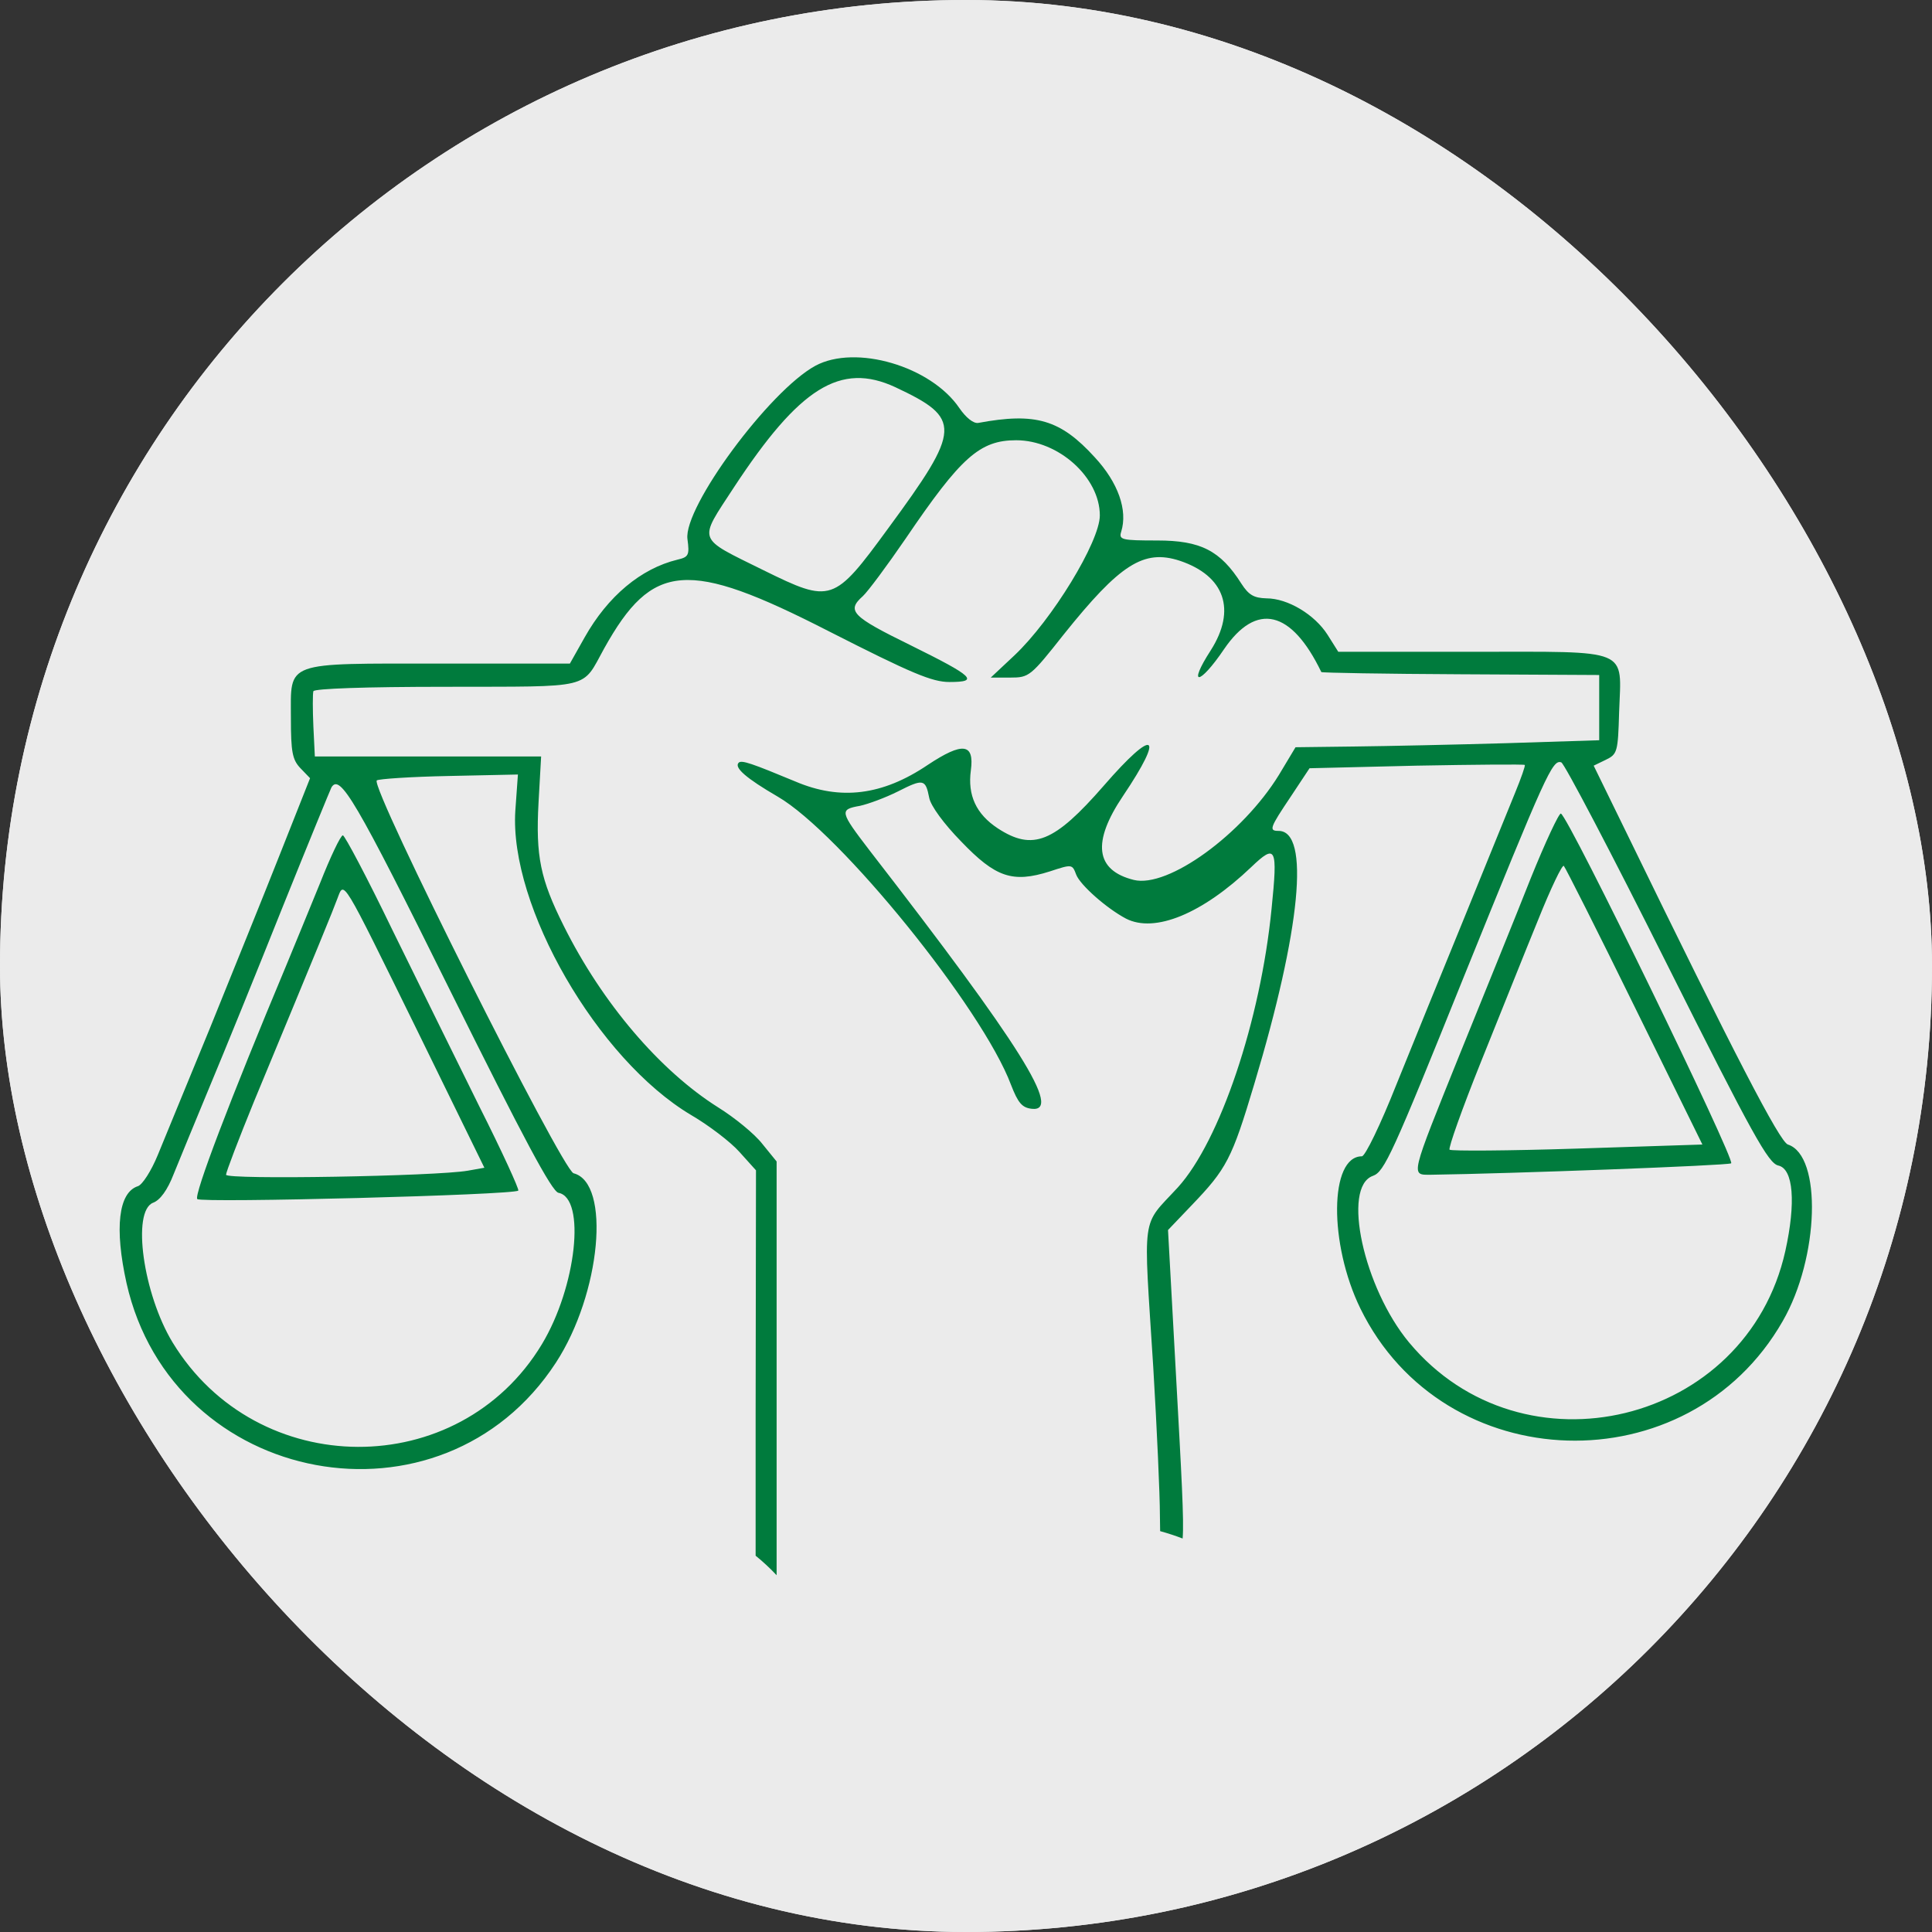
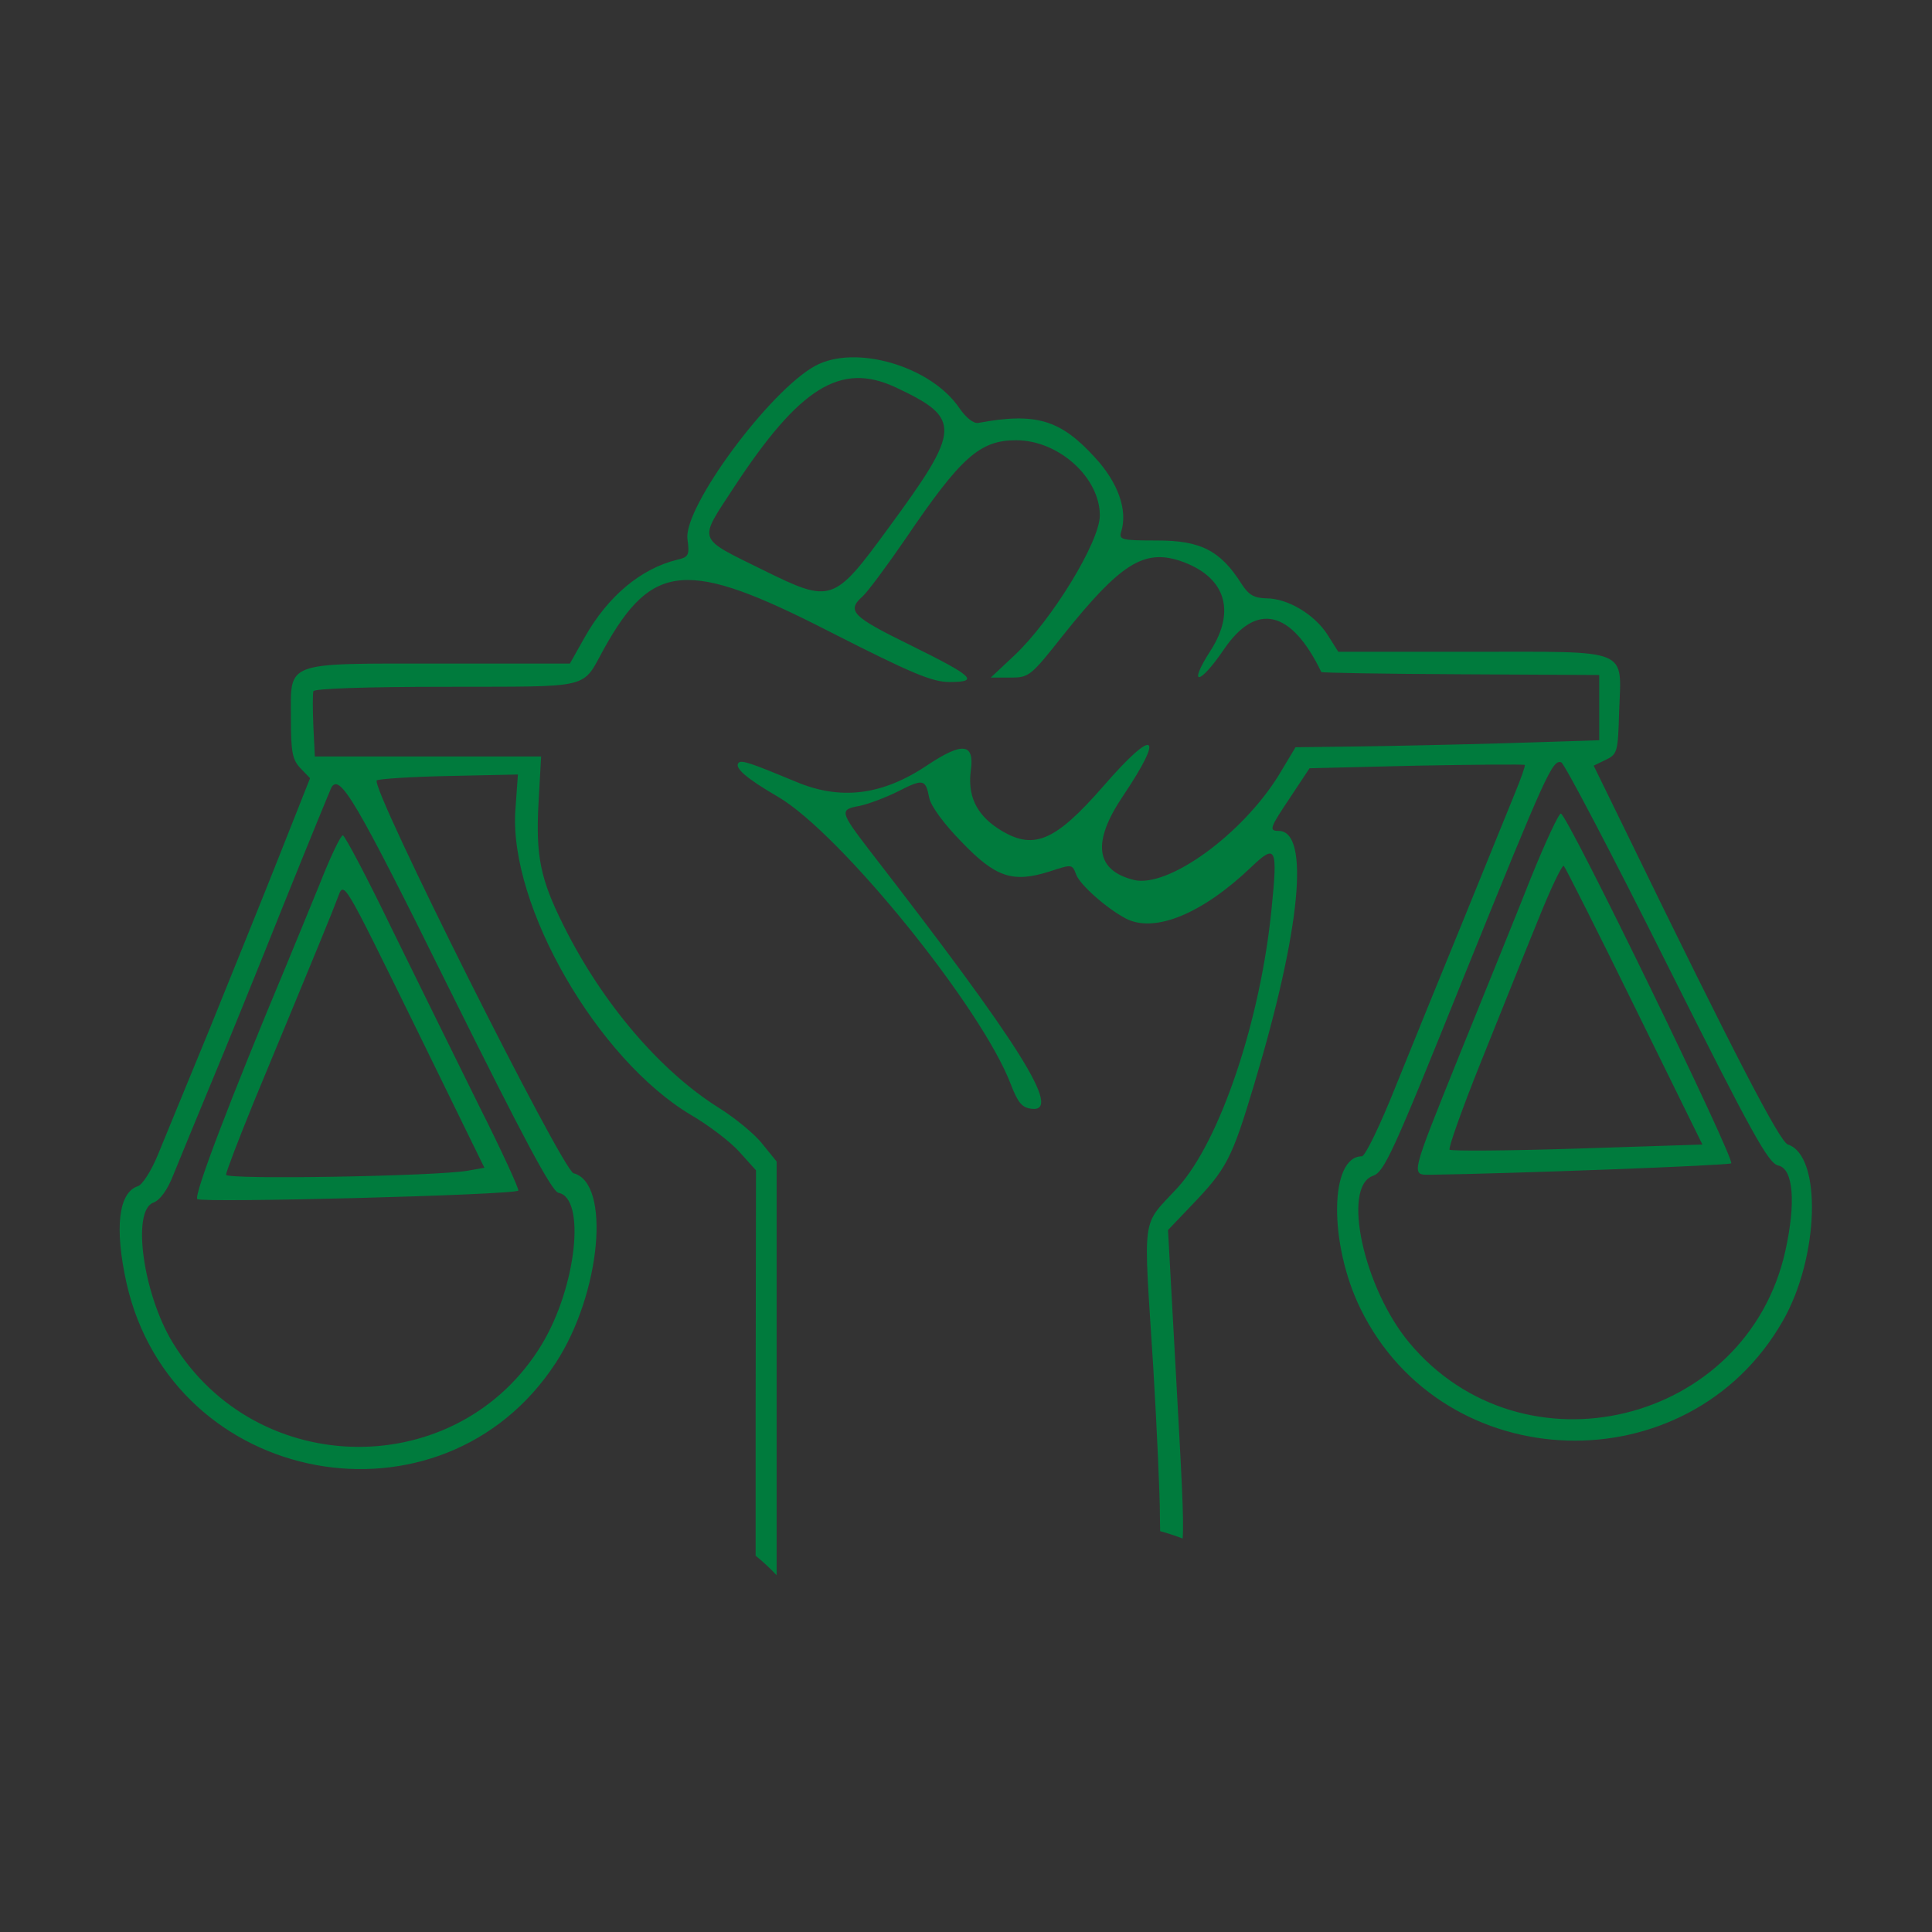
<svg xmlns="http://www.w3.org/2000/svg" version="1.1" width="1000" height="1000">
  <rect width="100%" height="100%" fill="#333333" stroke="none" />
  <g clip-path="url(#SvgjsClipPath1094)">
-     <rect width="1000" height="1000" fill="#ebebeb" />
    <g transform="matrix(0.926,0,0,0.926,0,0)">
      <svg version="1.1" width="1080" height="1080">
        <svg clip-rule="evenodd" fill-rule="evenodd" stroke-linejoin="round" stroke-miterlimit="2" viewBox="0 0 1080 1080">
-           <path d="m0 0h1080v1080h-1080z" fill="#ebebeb" />
          <path d="m2257 328.306v380.694l1 665-45 50c-24 27-83 72-131 100-254 151-494 567-477 826l7 98-187-4c-103-2-191-8-196-12-18-19 503-1057 534-1066 102-26 74-327-48-514-309-474-1040-338-1165 216-33 149-22 246 31 263 12 4 36 41 54 85 18 43 81 198 141 343 59 146 145 358 190 472l82 207-26 27c-22 23-26 44-26 136 0 156-22 148 407 148h350l40 71c63 112 153 187 252 211 30 7 33 12 27 56-11 86 222 402 347 470 109 59 314-1 391-115 18-26 38-42 51-40 156 29 223 9 316-93 64-69 90-144 72-202-7-22 1-24 98-24 117 0 171-27 228-117 20-31 34-39 68-40 58 0 131-44 166-99l29-46h365c433 0 403 12 397-164-3-108-5-114-36-129l-33-16 88-180c295-606 417-841 439-848 93-30 85-307-14-479-256-448-920-428-1146 34-86 176-84 413 4 413 9 0 51 87 93 193 43 106 126 311 186 457 59 146 121 297 137 337 16 39 28 73 26 75s-134 1-294-2l-290-7-51-77c-57-85-60-93-33-93 86 0 60-268-66-687-61-204-75-230-171-330l-63-66 21-382c15.81-286.297 22.69-405.505 18.67-455.037-19.2 7.373-39.54 14.074-61.05 20.025-.29 11.681-.44 25.844-.62 43.012 0 54-8 234-18 401-27 428-34 379 67 489 114 126 224 452 254 756 17 167 12 177-55 113-133-127-262-180-340-140-53 28-124 91-135 119-11 29-11 29-72 9-101-32-147-16-240 81-47 48-83 97-87 119-10 51-16 52-85 17-34-17-80-34-103-39-56-10-55-15 27-122 409-528 523-710 439-700-26 3-37 16-56 65-78 208-464 684-633 782-86 50-119 79-106 92 8 8 36-2 154-51 122-52 236-38 359 45 95 63 127 59 117-15-9-67 14-118 73-157 95-62 153-39 288 116 138 159 167 143 52-28-85-126-75-202 29-228 93-23 295 124 394 285l45 75 160 2c88 1 273 5 412 9l252 8v177l-376 2c-207 1-377 4-378 6-81 168-176 191-264 62-67-99-100-102-36-3 70 110 38 202-84 243-98 32-162-9-315-200-90-114-94-117-145-117h-53l64 60c102 96 232 309 232 380 0 103-112 204-227 204-99 0-150-46-300-267-50-73-102-143-116-156-45-40-30-55 129-133 172-85 188-100 106-100-47 0-102 23-328 138-383 196-478 188-609-47-62-112-27-103-429-104-221 0-357-5-360-12-2-7-2-50 0-95l4-82h614l-7-125c-8-146 5-208 68-334 105-211 262-394 419-493 45-28 99-72 120-99l39-48v-1122.68c-17.8 18.957-36.82 36.662-57 52.986zm2472 1606.694c-149 298-278 544-286 546-24 8-41-30-264-581-194-482-216-530-247-541-85-30-25-304 98-452 308-370 916-223 1021 248 29 131 22 223-19 232-27 6-69 81-303 548zm-369 231c40 99 77 178 82 176 20-6 475-942 462-949-9-6-599-28-815-31-55 0-57-10 79 328 66 163 153 377 192 476zm282-348c-101 206-188 378-192 382-4 5-36-62-70-147-35-85-104-259-155-385-51-127-89-234-85-238s160-3 347 3l339 11zm-3216 48c-255 515-297 585-320 547-3-6-63-152-133-326-69-173-158-392-197-485-39-94-83-201-98-238-17-44-37-71-56-78-58-23-27-247 53-379 229-376 777-378 1002-5 94 156 120 397 45 411-18 4-93 144-296 553zm-351 287c28 71 56 130 62 130 5 0 66-115 134-256 69-140 175-356 236-479 62-123 109-226 106-229-11-12-860-34-871-23-10 10 89 270 241 633 22 53 63 153 92 224zm263-398c-207 421-197 405-216 356-13-35-44-111-226-550-42-103-76-192-76-199 0-14 571-4 656 11l45 8zm1298 1744c-149 69-260-1-438-272-97-149-103-134 81-225 183-90 190-88 337 113 200 272 201 299 20 384z" fill="#007b3d" transform="matrix(.206 0 0 -.206 -42.578 937.21)" />
        </svg>
      </svg>
    </g>
  </g>
  <defs>
    <clipPath id="SvgjsClipPath1094">
      <rect width="1000" height="1000" x="0" y="0" rx="500" ry="500" />
    </clipPath>
  </defs>
</svg>